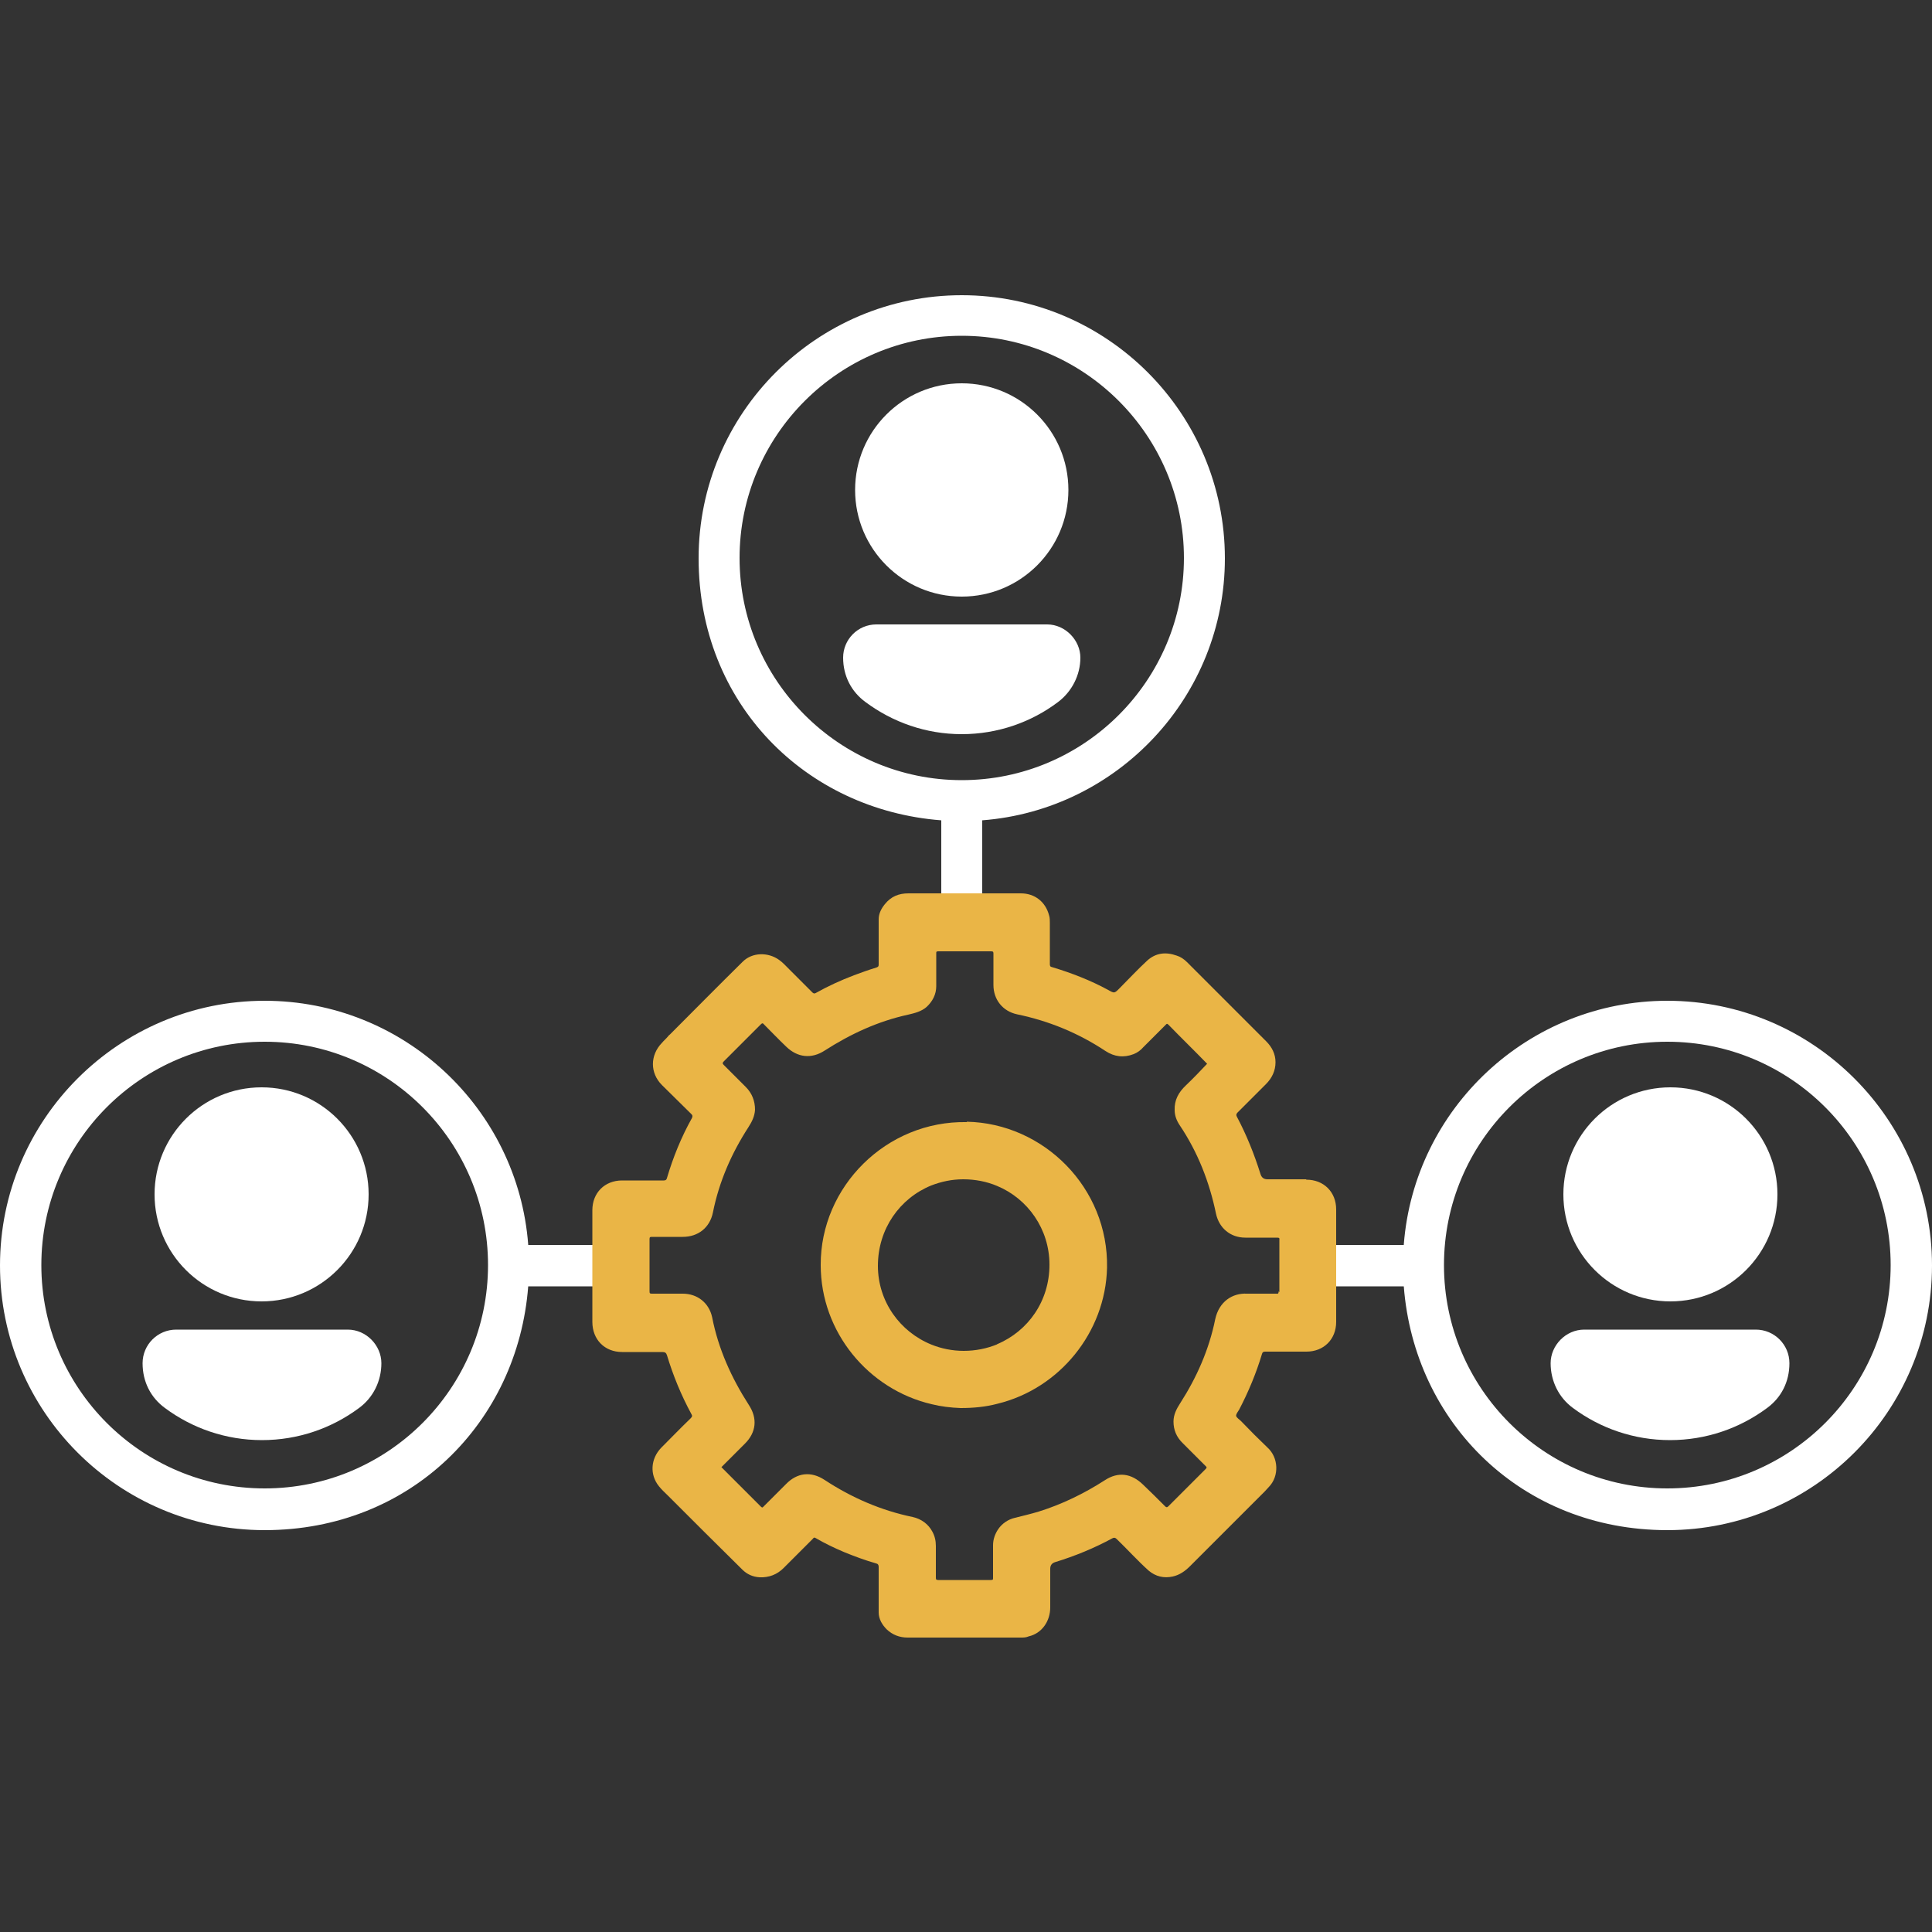
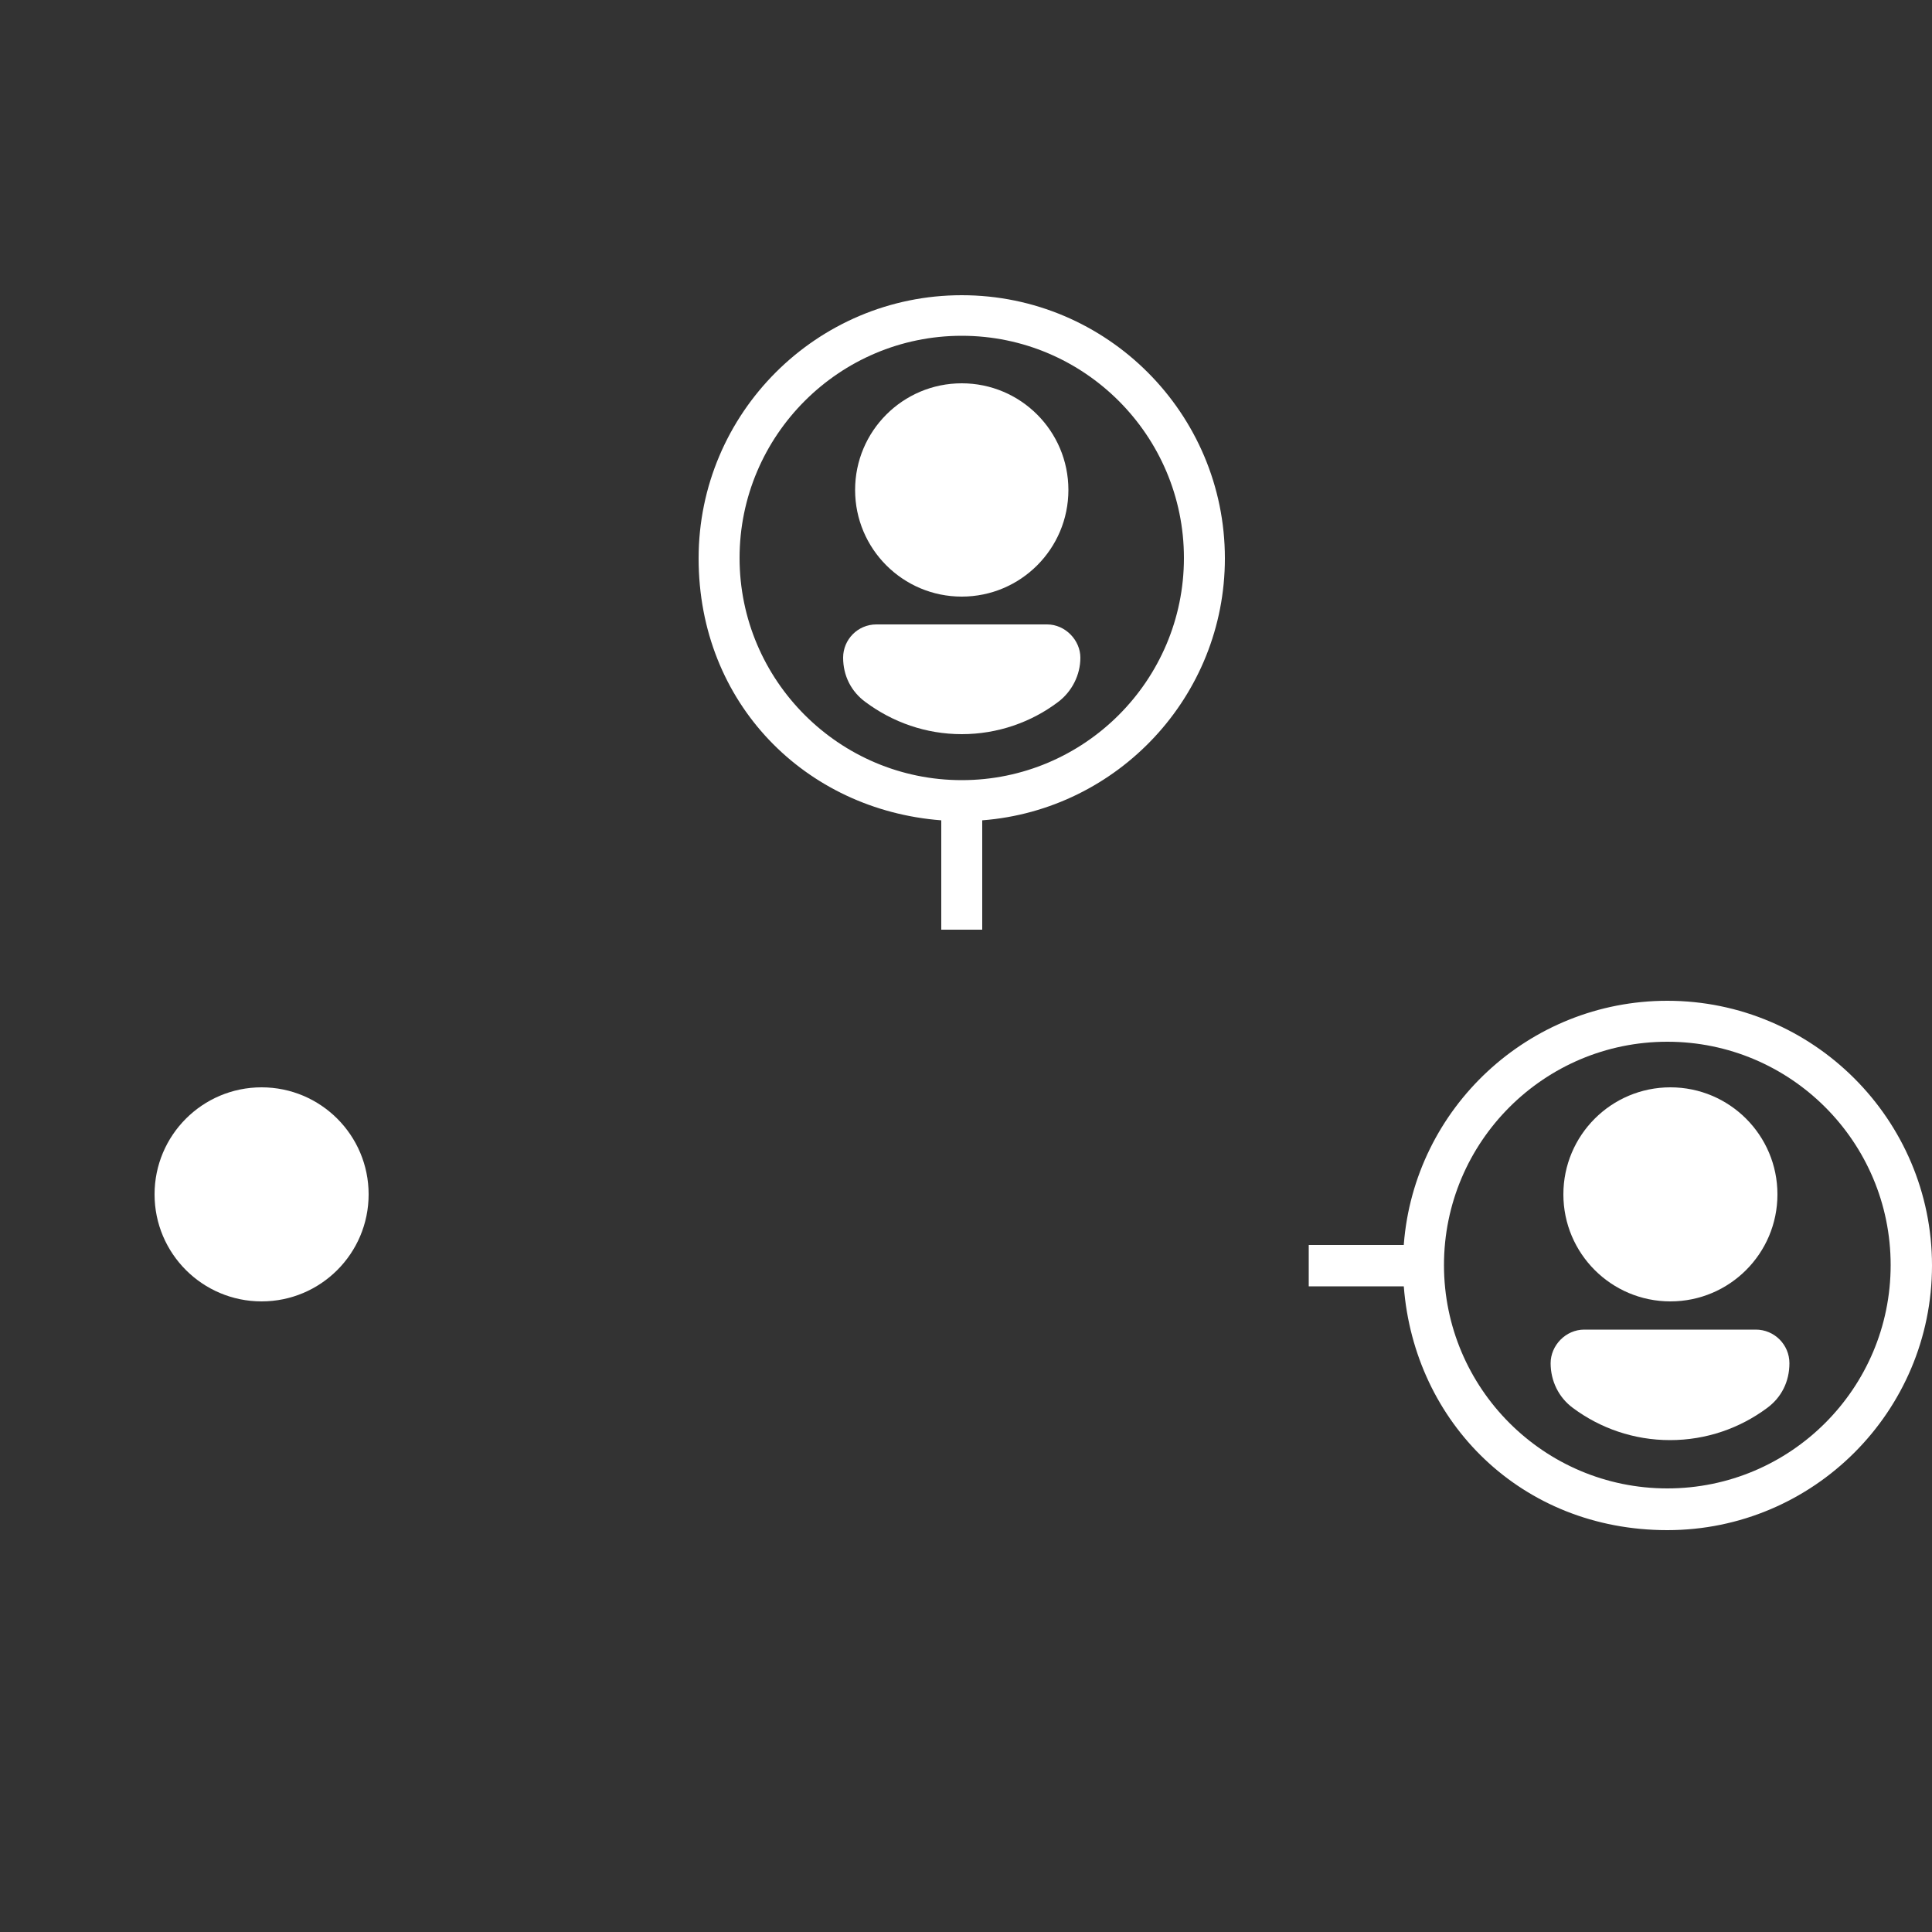
<svg xmlns="http://www.w3.org/2000/svg" id="a" viewBox="0 0 50 50">
  <rect x="0" y="0" width="50" height="50" fill="#333333" stroke="none" />
  <defs>
    <clipPath id="b">
-       <rect x="-323.17" y="161.75" width="725.21" height="484.96" style="fill:none;" />
-     </clipPath>
+       </clipPath>
    <clipPath id="c">
      <rect x="-101.67" y="163.52" width="503.44" height="482.52" style="fill:none;" />
    </clipPath>
    <clipPath id="d">
      <rect x="-243.4" y="-16.12" width="780.91" height="523.04" style="fill:none;" />
    </clipPath>
    <clipPath id="e">
      <rect x="-114.6" y="-93.16" width="856.35" height="570.76" style="fill:none;" />
    </clipPath>
  </defs>
  <path d="M24.89,7.64c-3.75,0-6.81,3.05-6.81,6.81s2.77,6.51,6.28,6.78v2.83h1.06v-2.83c3.51-.27,6.28-3.21,6.28-6.78,0-3.75-3.05-6.81-6.81-6.81ZM24.89,20.19c-3.17,0-5.75-2.58-5.75-5.75s2.58-5.75,5.75-5.75,5.75,2.58,5.75,5.75-2.58,5.75-5.75,5.75Z" style="fill:#fff;" />
  <circle cx="24.89" cy="12.68" r="2.76" style="fill:#fff;" />
  <path d="M27.1,16.16h-4.42c-.48,0-.86.39-.86.86s.21.88.58,1.15c.7.52,1.56.83,2.49.83s1.8-.31,2.49-.83c.36-.27.58-.7.58-1.15s-.39-.86-.86-.86Z" style="fill:#fff;" />
-   <path d="M13.67,32.21c-.27-3.53-3.23-6.31-6.82-6.31-3.77,0-6.85,3.07-6.85,6.85s3.07,6.85,6.85,6.85,6.55-2.79,6.82-6.31h2.52v-1.07h-2.52ZM6.85,38.52c-3.19,0-5.78-2.59-5.78-5.78s2.59-5.78,5.78-5.78,5.78,2.59,5.78,5.78-2.59,5.78-5.78,5.78Z" style="fill:#fff;" />
  <path d="M6.77,33.68c1.53,0,2.77-1.24,2.77-2.77s-1.24-2.77-2.77-2.77-2.77,1.24-2.77,2.77,1.24,2.77,2.77,2.77Z" style="fill:#fff;" />
-   <path d="M9,34.41h-4.44c-.48,0-.87.39-.87.87s.21.89.58,1.16c.7.52,1.57.83,2.51.83s1.81-.31,2.51-.83c.37-.27.58-.7.58-1.16s-.39-.87-.87-.87Z" style="fill:#fff;" />
  <path d="M36.33,32.21c.27-3.53,3.23-6.31,6.82-6.31,3.77,0,6.85,3.07,6.85,6.85s-3.07,6.85-6.85,6.85-6.55-2.79-6.82-6.31h-2.46v-1.07h2.46ZM43.15,38.52c3.19,0,5.78-2.59,5.78-5.78s-2.59-5.78-5.78-5.78-5.78,2.59-5.78,5.78,2.59,5.78,5.78,5.78Z" style="fill:#fff;" />
  <path d="M43.23,33.68c-1.53,0-2.77-1.24-2.77-2.77s1.24-2.77,2.77-2.77,2.77,1.24,2.77,2.77-1.24,2.77-2.77,2.77Z" style="fill:#fff;" />
  <path d="M41,34.41h4.44c.48,0,.87.39.87.87s-.21.89-.58,1.16c-.7.52-1.57.83-2.51.83s-1.81-.31-2.51-.83c-.37-.27-.58-.7-.58-1.16s.39-.87.87-.87Z" style="fill:#fff;" />
-   <path d="M33.8,30.52c-.33,0-.67,0-1,0q-.14,0-.18-.14c-.16-.51-.36-1.01-.61-1.48-.02-.04-.02-.06.01-.1.25-.25.5-.5.74-.74.16-.16.25-.35.25-.57,0-.21-.09-.39-.24-.54-.68-.68-1.37-1.37-2.05-2.05-.08-.08-.17-.14-.27-.17-.28-.1-.54-.07-.76.13-.25.23-.48.48-.72.72-.13.13-.13.13-.29.04-.46-.25-.95-.44-1.45-.59-.05-.01-.06-.03-.06-.08,0-.35,0-.71,0-1.06,0-.07,0-.14-.02-.2-.09-.35-.37-.57-.73-.57-.97,0-1.94,0-2.91,0-.25,0-.45.08-.61.28-.09.11-.16.24-.16.39,0,.39,0,.78,0,1.17,0,.05-.01.06-.06.08-.2.06-.39.13-.58.2-.34.13-.67.28-.99.46-.04.02-.05.01-.08-.01-.2-.2-.4-.4-.6-.6-.09-.09-.17-.18-.27-.25-.28-.2-.69-.2-.94.05-.63.62-1.25,1.25-1.88,1.88-.02.02-.04.03-.05.05,0,0,0,0,0,0-.05.06-.11.11-.16.17-.31.32-.31.78,0,1.09.25.25.51.5.76.75.03.03.04.05.02.1-.28.5-.49,1.02-.65,1.56-.01.04-.03.06-.08.06-.36,0-.72,0-1.08,0-.45,0-.77.32-.77.77,0,.96,0,1.93,0,2.89,0,.46.32.78.77.78.35,0,.69,0,1.04,0,.07,0,.1.02.12.08.16.53.37,1.04.63,1.52.03.05.03.07-.02.12-.26.25-.51.51-.76.76-.27.28-.3.69-.06.99.07.09.16.17.24.25h0s0,0,0,0c.64.64,1.28,1.28,1.92,1.91.12.12.27.19.45.2.24.01.45-.07.62-.24.25-.25.5-.5.75-.75.02-.02.03-.05.07-.03.24.14.49.26.75.37.27.11.54.21.82.29.05.01.07.04.07.09,0,.39,0,.79,0,1.18,0,.17.09.32.21.44.15.14.33.21.54.21.21,0,.42,0,.64,0,.57,0,1.13,0,1.7,0,.2,0,.39,0,.59,0,.07,0,.13,0,.2-.03.35-.08.56-.4.56-.75,0-.33,0-.67,0-1q0-.13.12-.17c.52-.16,1.01-.36,1.49-.62.04-.02.07-.02.11.02.28.27.54.56.83.82.18.15.39.2.62.15.18-.04.32-.14.45-.27.64-.64,1.29-1.29,1.93-1.93.04-.04.07-.08.11-.12.27-.28.25-.76-.04-1.02-.23-.22-.46-.45-.68-.68-.05-.05-.12-.09-.13-.14,0-.05.05-.11.08-.16.24-.46.44-.94.59-1.44.01-.04.03-.06.08-.06.36,0,.72,0,1.07,0,.45,0,.77-.32.77-.77,0-.97,0-1.94,0-2.91,0-.45-.32-.77-.77-.77ZM33.09,33.42c0,.05-.01.07-.06.06-.25,0-.51,0-.76,0-.37-.02-.72.2-.82.66-.16.79-.48,1.51-.91,2.18-.09.14-.17.29-.17.47,0,.22.08.4.23.55.2.2.4.4.6.6.04.03.03.05,0,.08-.32.32-.64.64-.96.96-.04.04-.06.03-.09,0-.19-.19-.38-.38-.57-.56-.3-.29-.64-.34-.99-.11-.53.34-1.1.62-1.71.81-.2.06-.41.11-.61.16-.18.04-.34.15-.44.3-.08.12-.13.26-.13.41,0,.28,0,.56,0,.84,0,.05,0,.06-.06.06-.45,0-.91,0-1.36,0-.06,0-.06-.02-.06-.07,0-.27,0-.54,0-.81,0-.14-.03-.26-.09-.37-.1-.19-.28-.33-.51-.38-.82-.17-1.58-.5-2.28-.96-.35-.23-.71-.19-1,.11-.19.19-.38.38-.58.58-.02.02-.03.04-.07,0-.34-.34-.68-.68-1.02-1.02.2-.2.41-.41.61-.61.29-.29.33-.65.1-1-.45-.7-.79-1.45-.95-2.27-.08-.37-.38-.61-.76-.61-.27,0-.53,0-.8,0-.05,0-.06-.01-.06-.06,0-.45,0-.9,0-1.35,0-.05.01-.06.06-.06.27,0,.53,0,.8,0,.4,0,.7-.24.78-.63.16-.8.48-1.53.92-2.21.09-.14.16-.28.17-.45,0-.23-.08-.43-.24-.59-.19-.19-.38-.38-.57-.57-.03-.03-.04-.05,0-.09.32-.32.64-.64.96-.96.03-.03.05-.04.08,0,.19.19.38.39.58.58.29.28.65.32.99.1.67-.43,1.38-.76,2.16-.93.17-.04.34-.08.48-.2.16-.15.25-.33.25-.54,0-.28,0-.56,0-.84,0-.05,0-.06.06-.06.45,0,.91,0,1.36,0,.06,0,.06.02.06.07,0,.27,0,.53,0,.8,0,.38.24.68.61.76.82.17,1.58.48,2.29.95.23.15.47.18.73.08.1-.04.18-.1.25-.18.19-.19.38-.38.58-.58.02-.02.03-.04.07,0,.33.34.67.67,1,1.01,0,0,0,0,0,0-.18.19-.36.38-.55.56-.19.18-.3.38-.29.64,0,.14.05.27.13.39.47.7.77,1.47.94,2.29.08.37.37.62.76.62.27,0,.55,0,.82,0,.05,0,.07.01.06.06,0,.45,0,.9,0,1.35Z" style="fill:#eab546;" />
-   <path d="M25.02,29.04c-2.08-.04-3.79,1.67-3.78,3.7,0,1.74,1.24,3.22,2.87,3.6.24.06.49.09.75.1.33,0,.65-.03.95-.11,1.61-.39,2.8-1.85,2.84-3.52.04-2.07-1.64-3.74-3.63-3.78ZM25.81,34.79c-.27.11-.56.17-.87.17-.3,0-.58-.06-.83-.16-.82-.33-1.39-1.12-1.39-2.04,0-.96.57-1.75,1.38-2.08.26-.1.53-.16.83-.16.31,0,.61.06.87.17.8.33,1.36,1.12,1.36,2.04,0,.94-.55,1.72-1.36,2.06Z" style="fill:#eab546;" />
</svg>